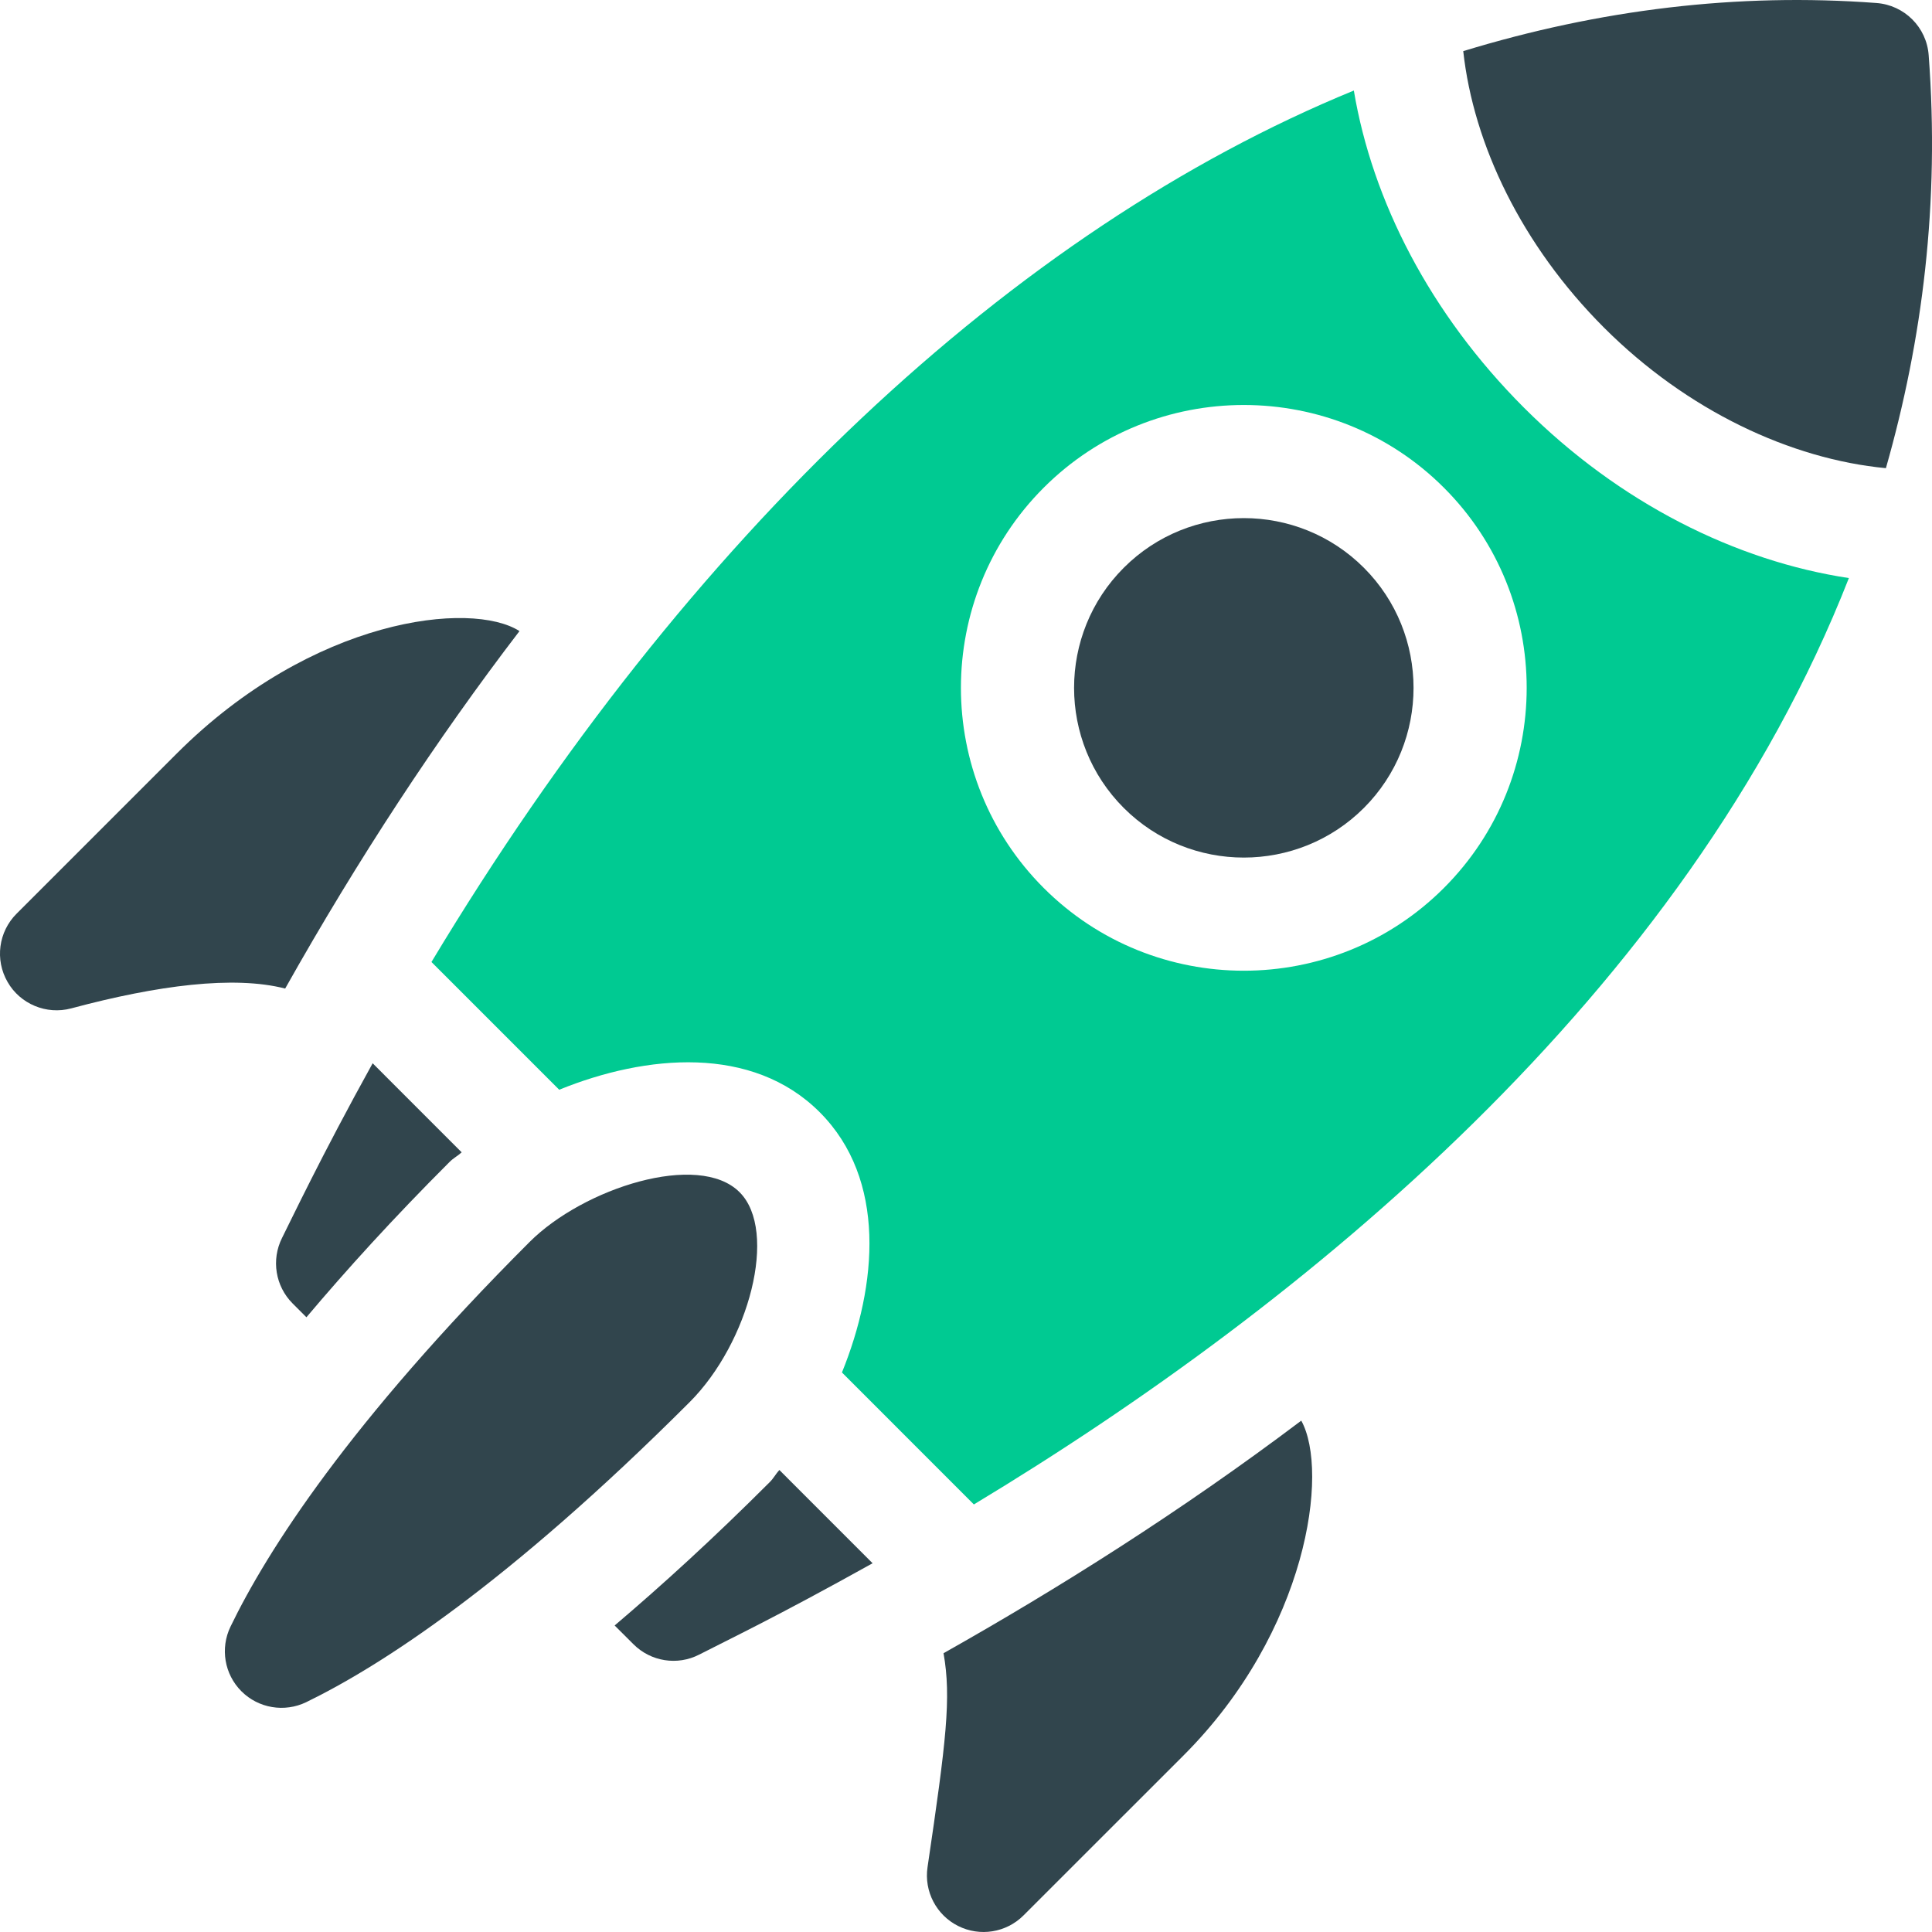
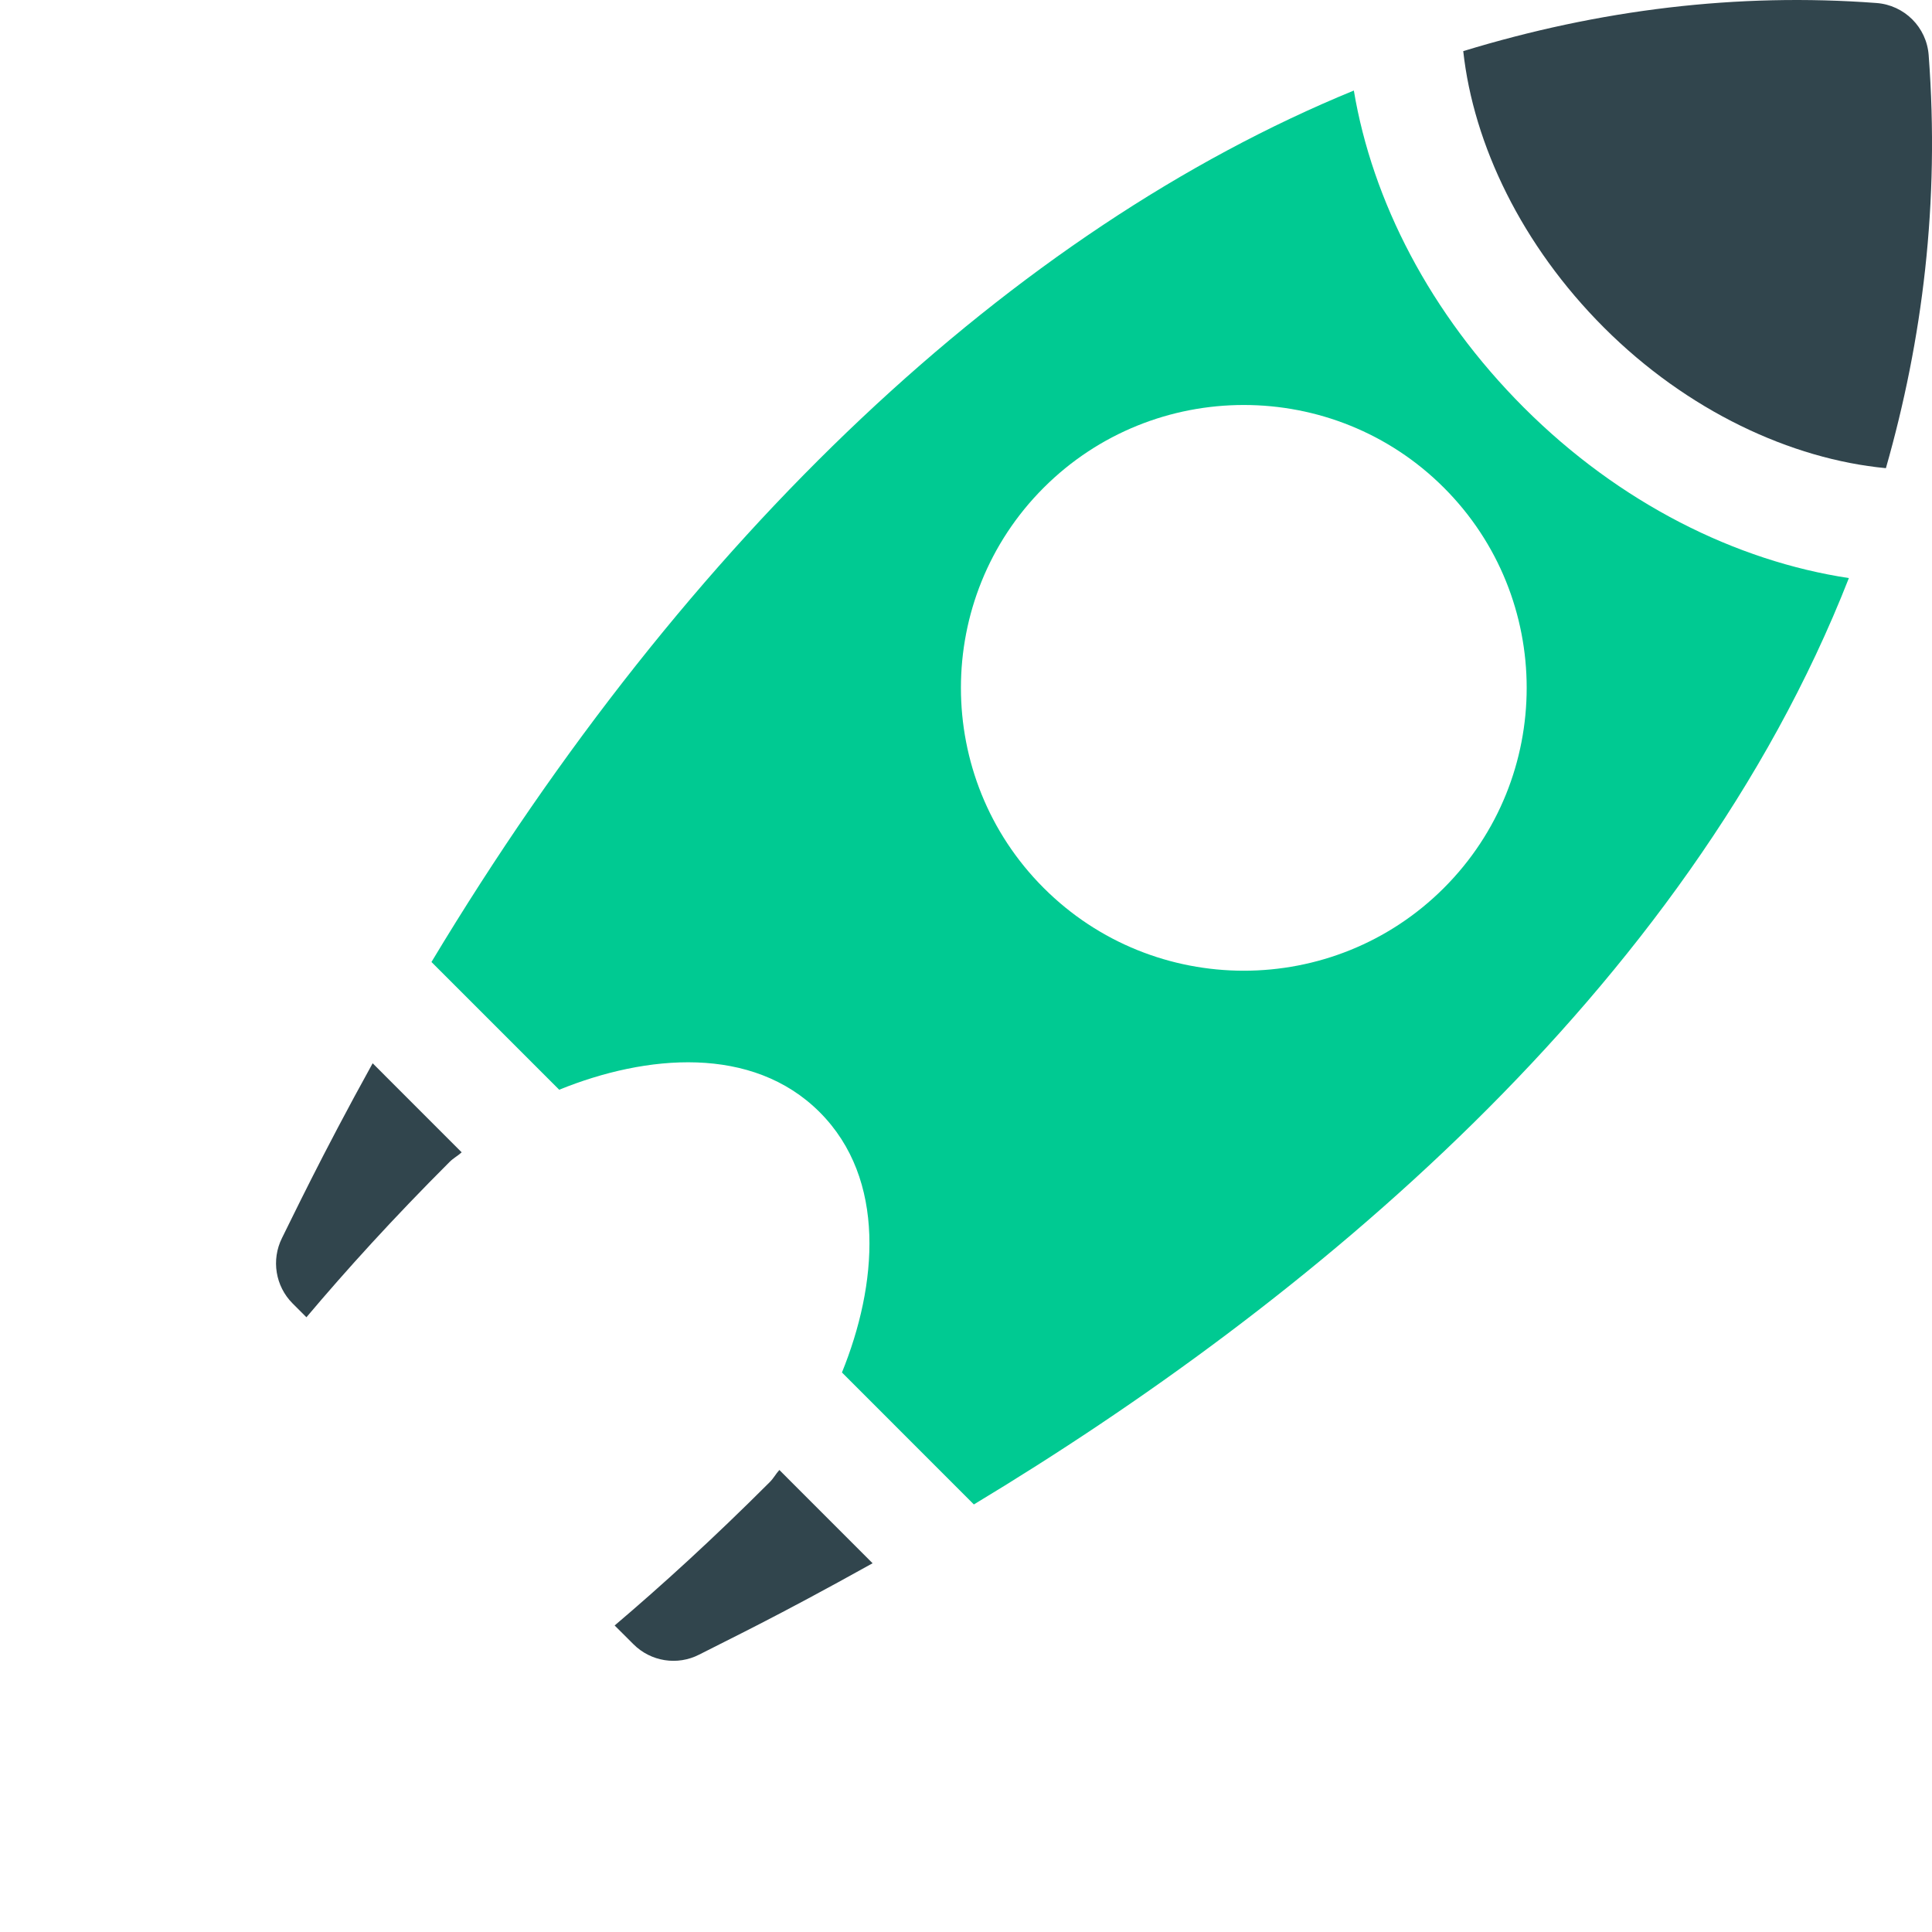
<svg xmlns="http://www.w3.org/2000/svg" width="43" height="43" viewBox="0 0 43 43" fill="none">
  <g clip-path="url(#clip0)">
    <path d="M6.277 27.553C6.034 28.039 6.129 28.626 6.512 29.01L6.82 29.318C7.71 28.263 8.748 27.118 10.006 25.861C10.095 25.772 10.186 25.729 10.275 25.647L8.294 23.665C7.141 25.748 6.47 27.172 6.277 27.553Z" fill="#31454D" />
    <path d="M17.132 32.987C15.871 34.248 14.729 35.287 13.68 36.178L14.098 36.595C14.485 36.982 15.077 37.076 15.564 36.825C16.217 36.489 17.243 36.006 19.421 34.793L17.346 32.717C17.264 32.807 17.221 32.898 17.132 32.987Z" fill="#31454D" />
-     <path d="M16.46 26.534C15.55 25.623 12.99 26.44 11.787 27.642C7.764 31.666 5.946 34.518 5.131 36.202C4.897 36.685 4.994 37.263 5.373 37.642C5.753 38.022 6.332 38.118 6.815 37.885C8.461 37.085 11.279 35.276 15.35 31.206C16.673 29.882 17.325 27.399 16.461 26.535L16.46 26.534Z" fill="#31454D" />
-     <path d="M3.932 16.773L0.369 20.336C-0.034 20.738 -0.117 21.362 0.169 21.856C0.447 22.344 1.031 22.592 1.586 22.443C3.512 21.927 5.206 21.709 6.347 22.002C7.97 19.116 9.715 16.459 11.562 14.046C10.493 13.361 6.962 13.742 3.932 16.773Z" fill="#31454D" />
-     <path d="M21.323 42.865C21.809 43.11 22.396 43.015 22.78 42.631L26.344 39.068C29.102 36.308 29.588 32.748 28.962 31.619C26.271 33.648 23.544 35.361 21 36.795C21.176 37.786 21.059 38.747 20.644 41.556C20.563 42.099 20.844 42.625 21.323 42.865Z" fill="#31454D" />
-     <path d="M25.011 12.637C23.537 14.111 23.537 16.508 25.011 17.982C26.484 19.455 28.882 19.455 30.356 17.982C31.829 16.508 31.829 14.111 30.356 12.637C28.882 11.163 26.484 11.163 25.011 12.637Z" fill="#31454D" />
    <path d="M42.926 1.229C42.881 0.606 42.385 0.113 41.764 0.067C38.67 -0.166 35.588 0.214 32.567 1.138C32.794 3.214 33.868 5.46 35.7 7.292C37.555 9.146 39.862 10.219 41.974 10.42C42.788 7.569 43.174 4.515 42.926 1.229Z" fill="#31454D" />
    <path d="M33.919 9.074C31.823 6.978 30.542 4.463 30.132 2.015C22.567 5.118 15.325 11.893 9.603 21.411L12.446 24.254C14.388 23.465 16.746 23.257 18.242 24.752C19.74 26.25 19.527 28.607 18.739 30.547L21.675 33.484C28.999 29.07 37.524 22.117 41.15 12.866C38.642 12.487 36.049 11.204 33.919 9.074ZM32.137 19.763C29.681 22.219 25.685 22.219 23.229 19.763C20.773 17.307 20.773 13.311 23.229 10.855C25.685 8.4 29.681 8.4 32.137 10.855C34.593 13.311 34.593 17.307 32.137 19.763Z" fill="#00CA92" />
  </g>
  <defs>
    <clipPath id="clip0">
      <rect width="43" height="43" fill="white" />
    </clipPath>
  </defs>
</svg>